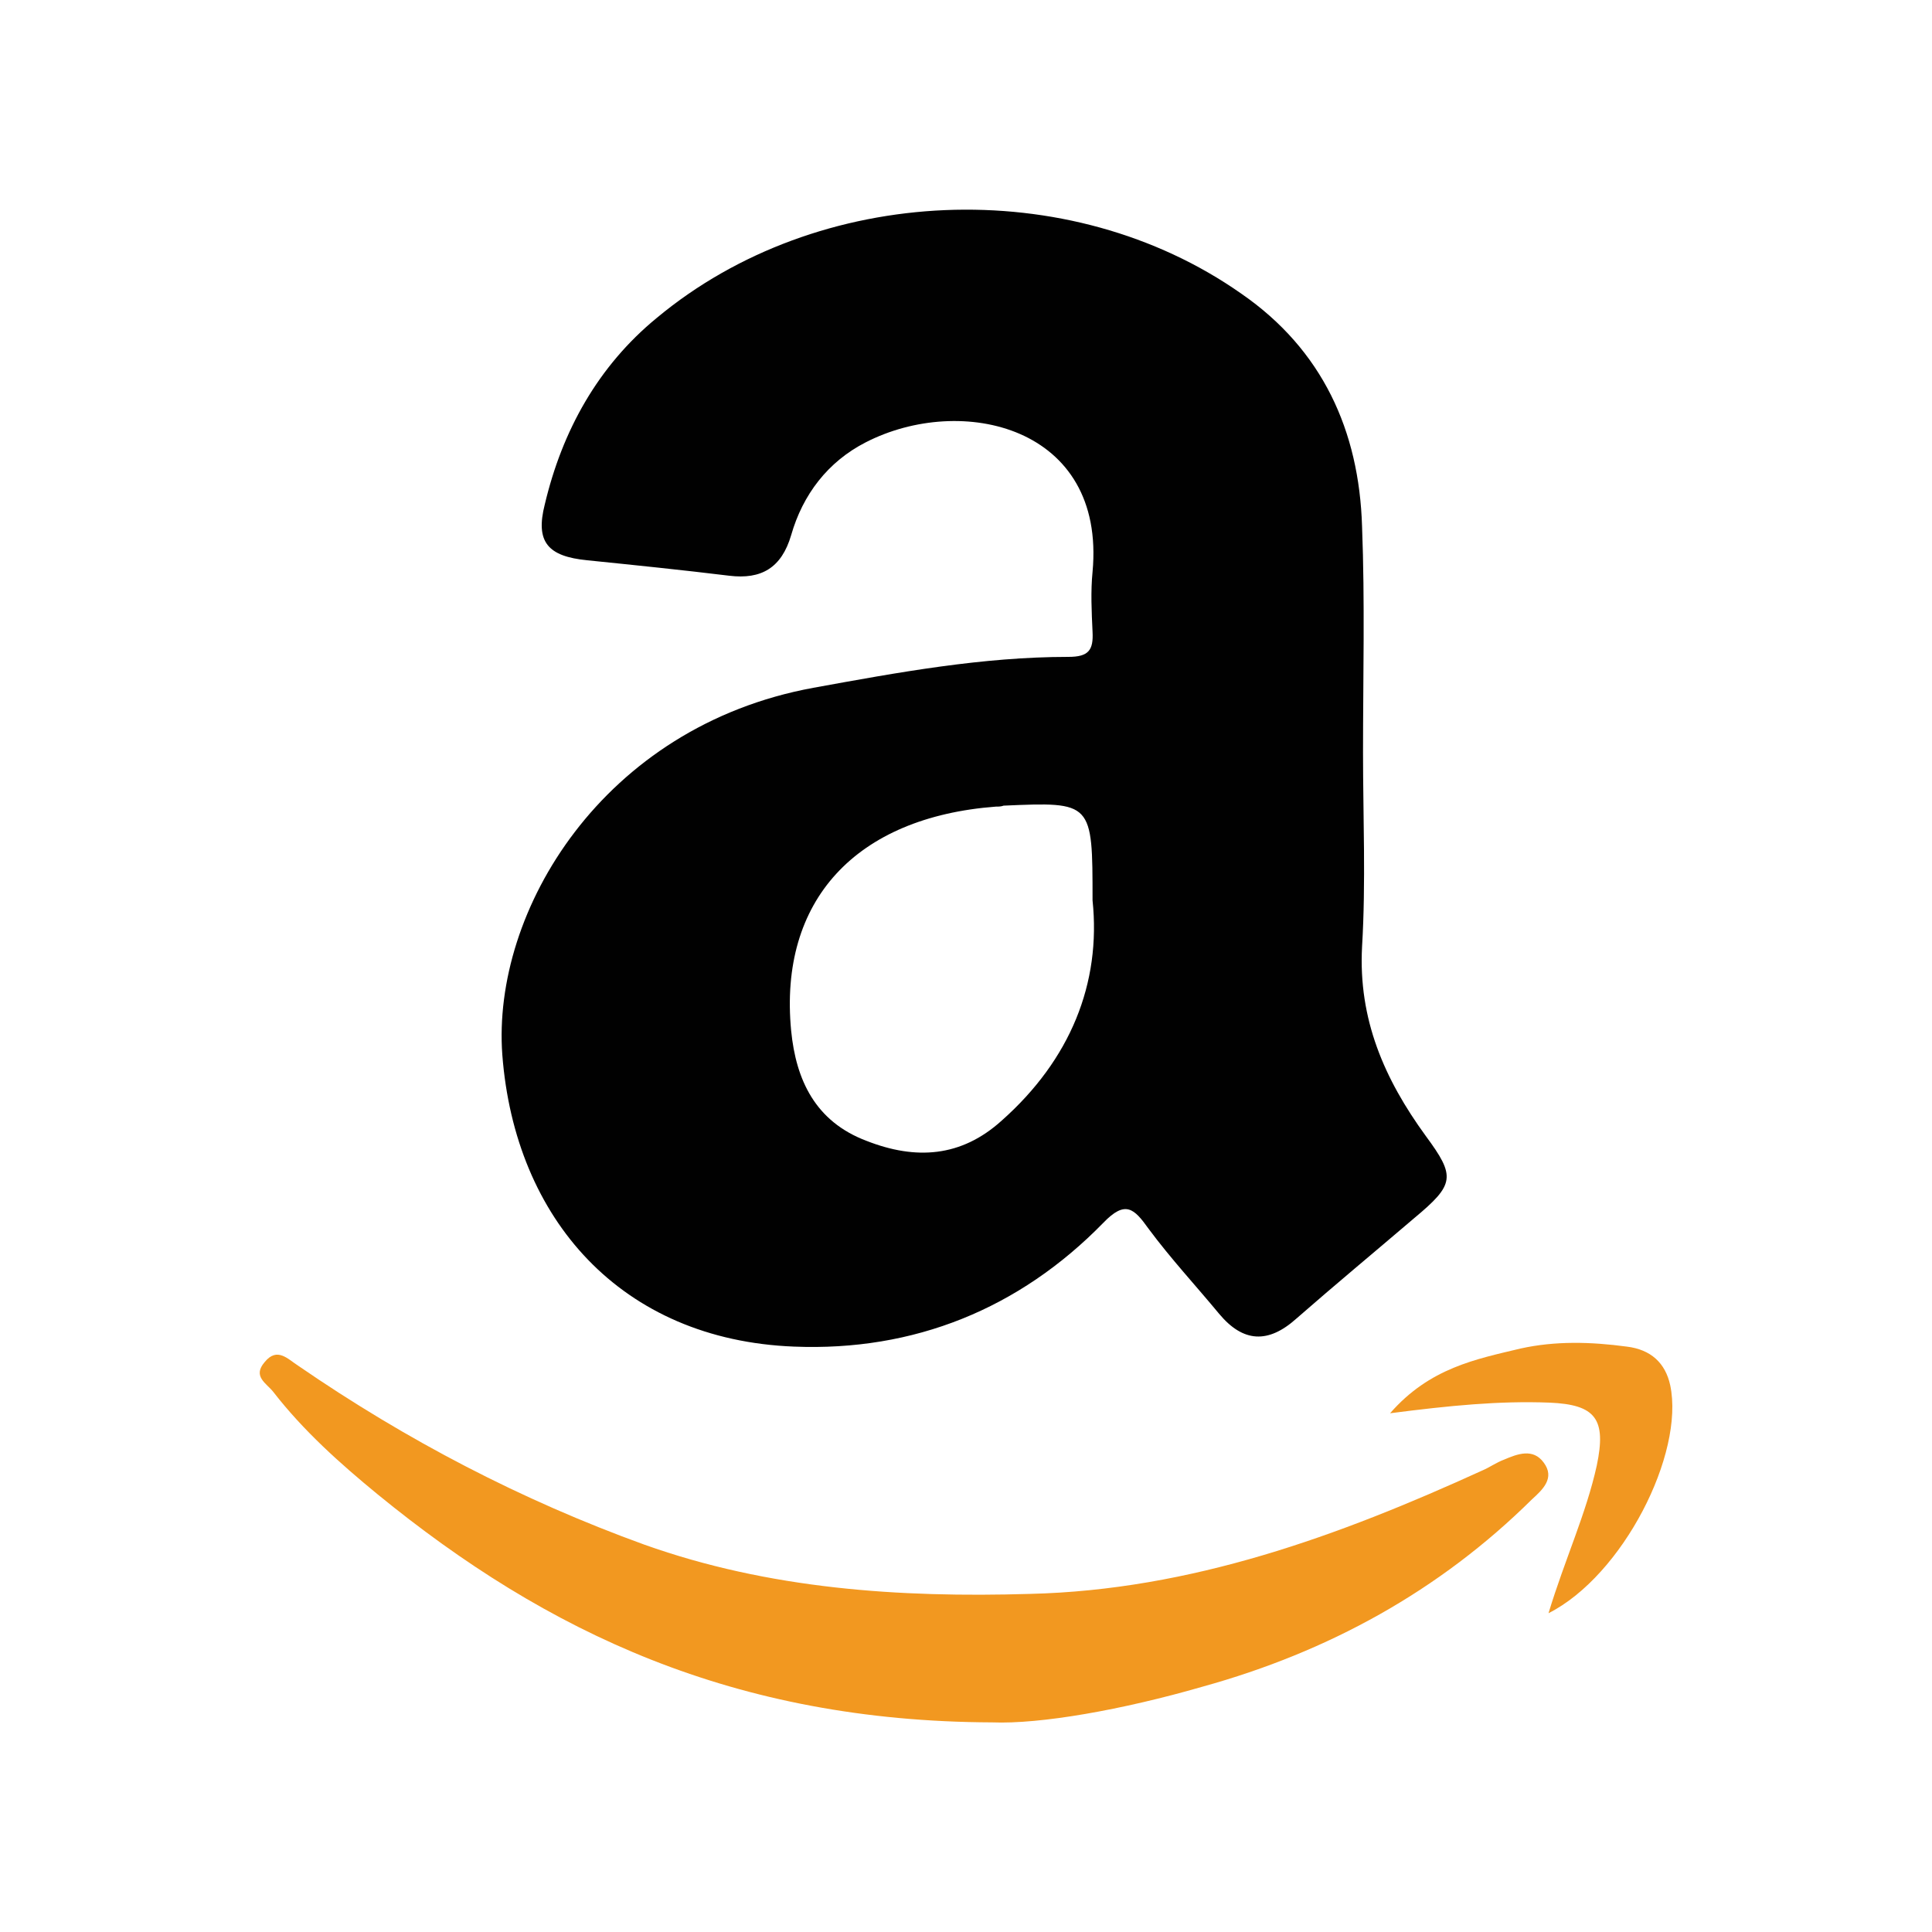
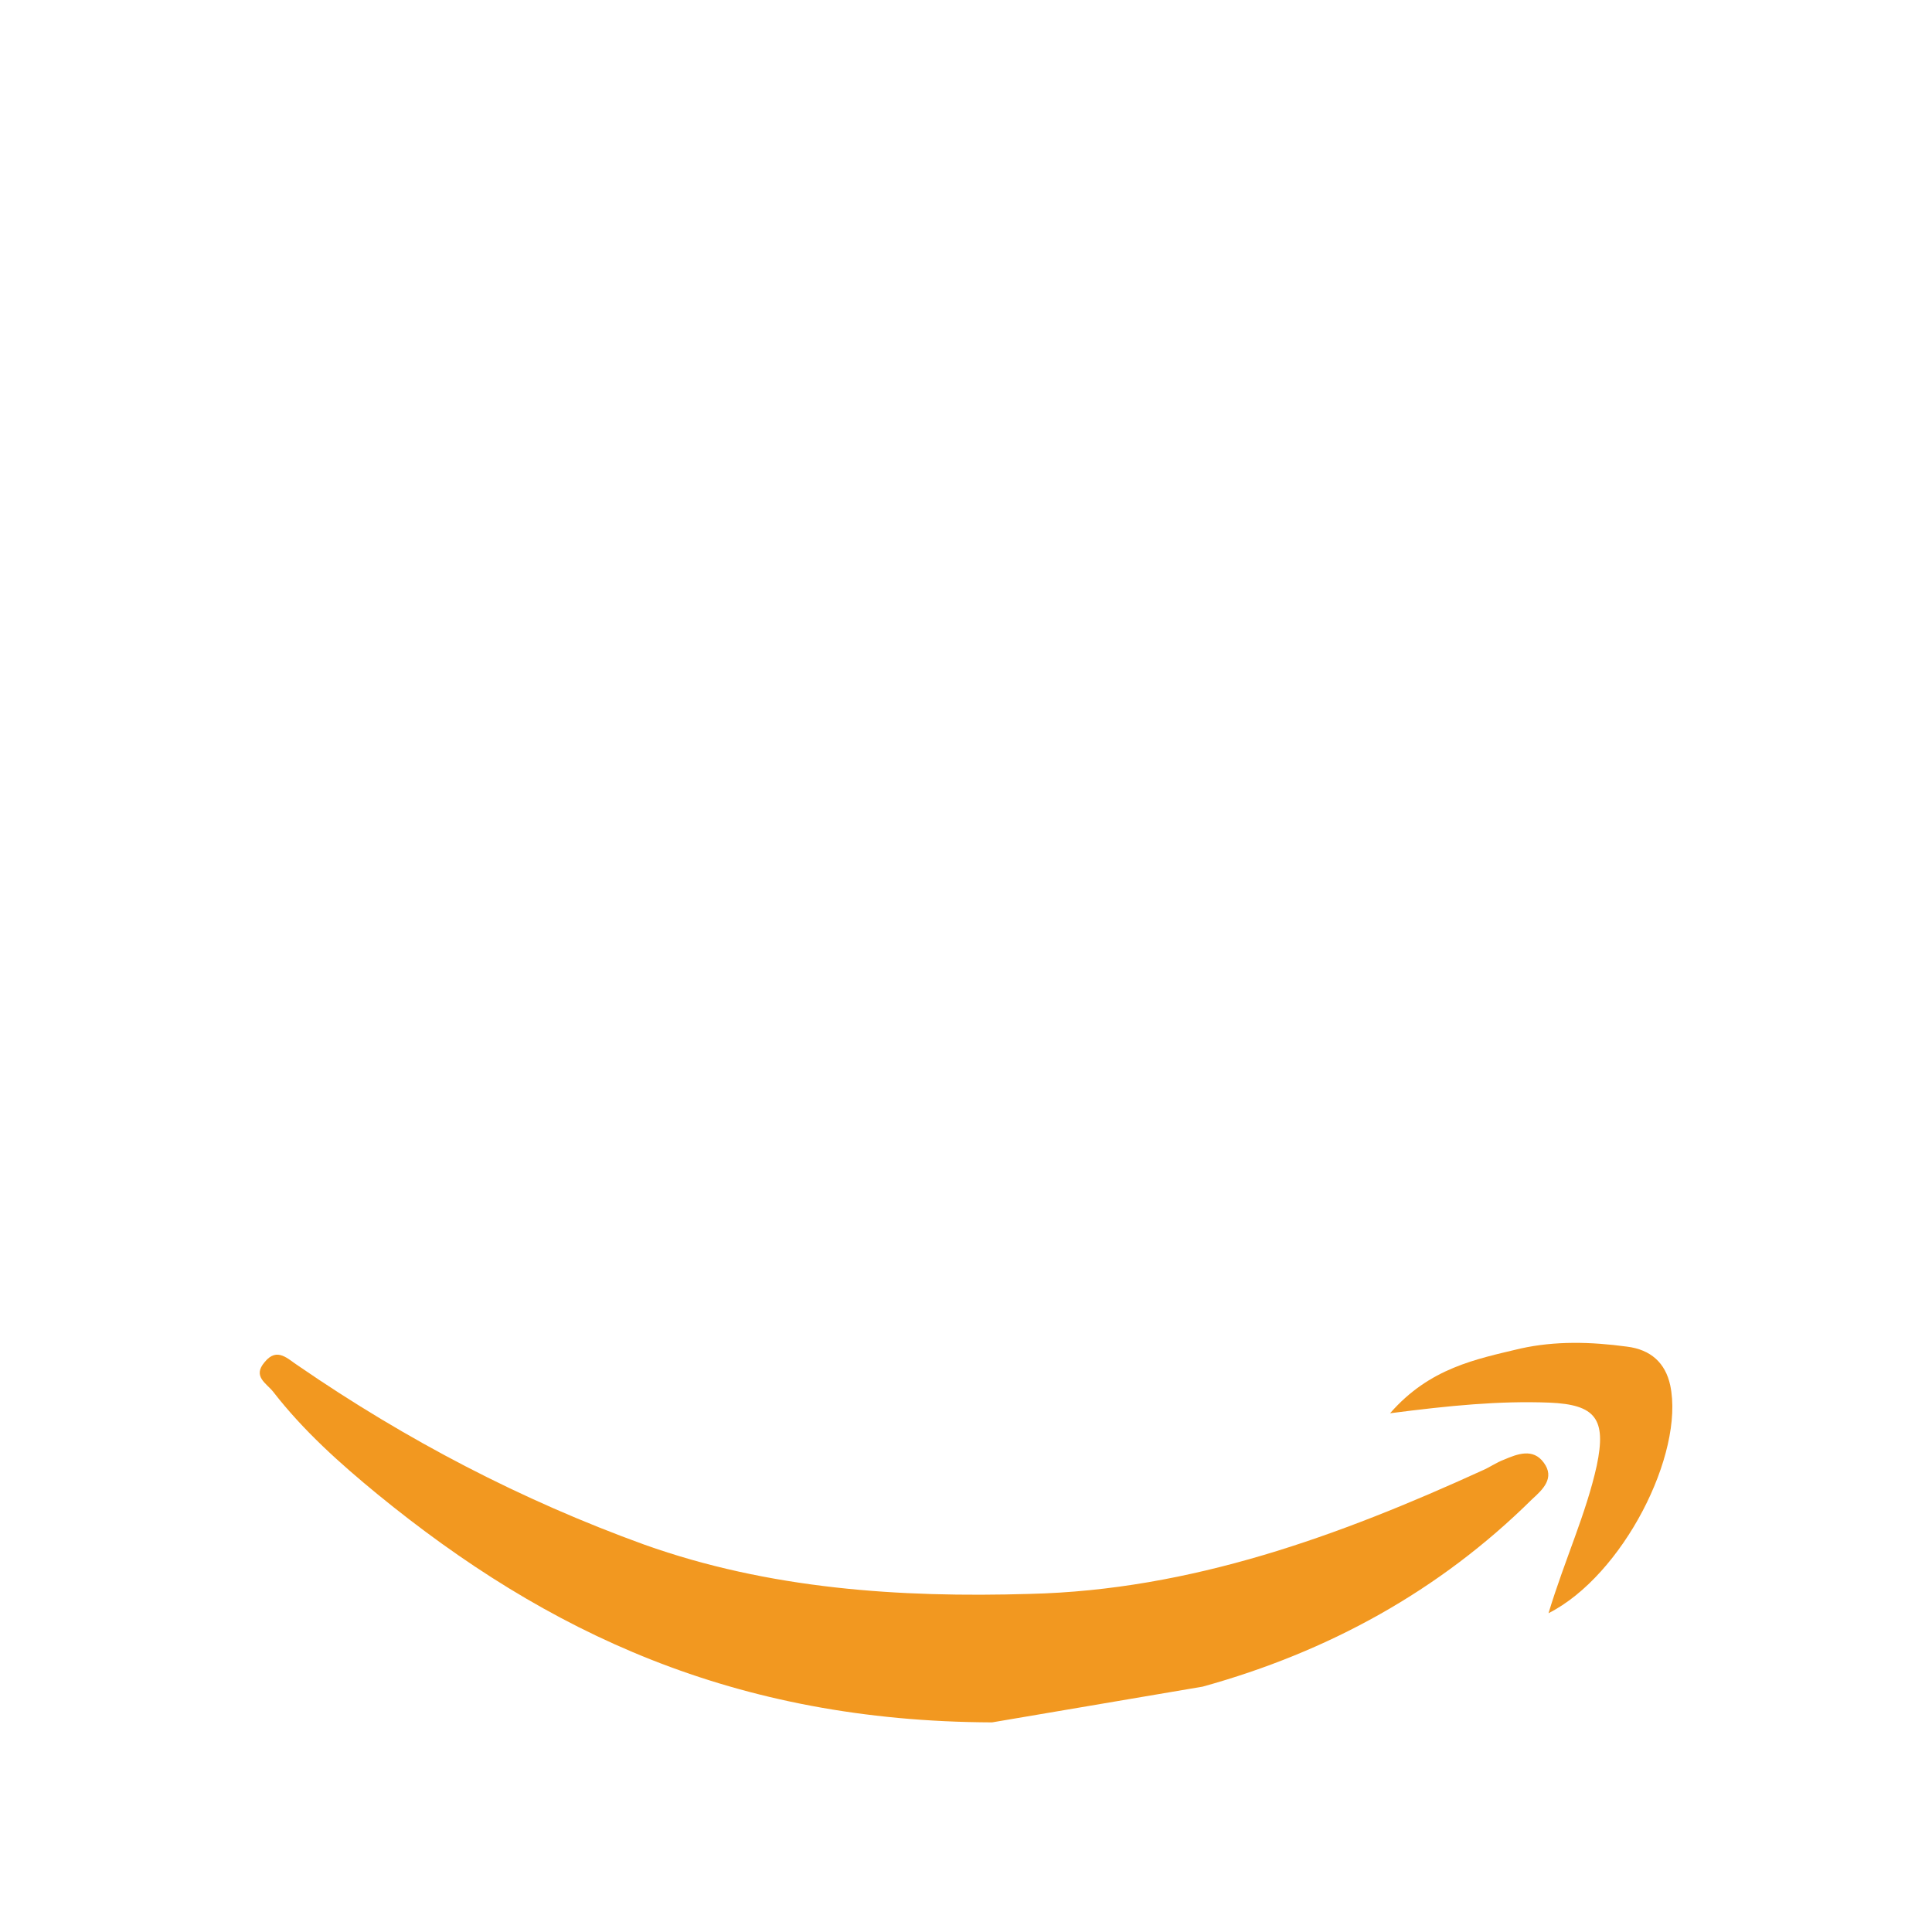
<svg xmlns="http://www.w3.org/2000/svg" version="1.1" id="Layer_1" x="0px" y="0px" viewBox="0 0 200 200" style="enable-background:new 0 0 200 200;" xml:space="preserve">
  <style type="text/css">
	.st0{fill:#F29820;}
	.st1{fill:#F19721;}
	.st2{fill:#010101;}
</style>
  <g>
-     <path class="st0" d="M102.7,178.3c-26.7-0.1-46.1-9.3-63.6-23.6c-3.9-3.2-7.7-6.6-10.8-10.6c-0.7-0.9-2.2-1.6-0.9-3.1   c1.3-1.6,2.4-0.3,3.5,0.4c11.2,7.7,23.1,13.9,35.8,18.5c12.9,4.6,26.4,5.5,39.9,5.1c16.7-0.4,32-6,46.9-12.8   c0.7-0.3,1.4-0.8,2.2-1.1c1.4-0.6,3-1.2,4.1,0.3c1.2,1.6-0.1,2.8-1.2,3.8c-9.6,9.5-21.1,15.8-34.1,19.4   C116.2,177,107.7,178.5,102.7,178.3z" />
+     <path class="st0" d="M102.7,178.3c-26.7-0.1-46.1-9.3-63.6-23.6c-3.9-3.2-7.7-6.6-10.8-10.6c-0.7-0.9-2.2-1.6-0.9-3.1   c1.3-1.6,2.4-0.3,3.5,0.4c11.2,7.7,23.1,13.9,35.8,18.5c12.9,4.6,26.4,5.5,39.9,5.1c16.7-0.4,32-6,46.9-12.8   c0.7-0.3,1.4-0.8,2.2-1.1c1.4-0.6,3-1.2,4.1,0.3c1.2,1.6-0.1,2.8-1.2,3.8c-9.6,9.5-21.1,15.8-34.1,19.4   z" />
    <path class="st1" d="M160.3,167c1.7-5.6,3.9-10.3,5-15.3c1-4.8-0.1-6.3-4.9-6.5c-5.2-0.2-10.3,0.3-16.5,1.1   c4.1-4.7,8.9-5.6,13.5-6.7c3.6-0.8,7.3-0.7,11-0.2c2.5,0.3,4,1.7,4.5,4C174.4,150.5,168,163.1,160.3,167z" />
-     <path class="st2" d="M147.6,117.6c-4.3-5.9-7-12.1-6.6-19.6c0.4-6.7,0.1-13.4,0.1-20.1c0-7.8,0.2-15.6-0.1-23.4   c-0.3-9.9-4.1-18.3-12.5-24.1C110.7,17.9,84.7,19,68,32.9c-6.1,5-9.8,11.7-11.6,19.3c-1,3.9,0.3,5.4,4.4,5.8   c4.9,0.5,9.8,1,14.7,1.6c3.3,0.4,5.4-0.8,6.4-4.2c1.2-4.2,3.8-7.6,7.7-9.6c9.9-5.1,24.9-1.7,23.5,13.4c-0.2,2-0.1,4.1,0,6.2   c0.1,1.9-0.4,2.6-2.5,2.6c-8.9,0-17.6,1.6-26.4,3.2c-21.8,4-33.3,23.1-32.2,38c1.3,17,12.3,29.5,30.2,30.2   c12.4,0.5,23.3-3.9,32-12.8c2.3-2.4,3.2-1.5,4.7,0.6c2.3,3.1,4.9,5.9,7.3,8.8c2.5,3,5.1,3.1,8,0.5c4-3.5,8.1-6.9,12.2-10.4   C150.6,122.6,150.7,121.8,147.6,117.6z M103.7,116c-4.2,3.8-8.9,4.1-14,2.1c-5.3-2-7.3-6.3-7.8-11.4c-1.3-13.5,6.7-22.1,21.2-23.2   c0.3,0,0.5,0,0.8-0.1c9.2-0.4,9.2-0.4,9.2,9.8C114,101.8,110.8,109.7,103.7,116z" />
  </g>
</svg>